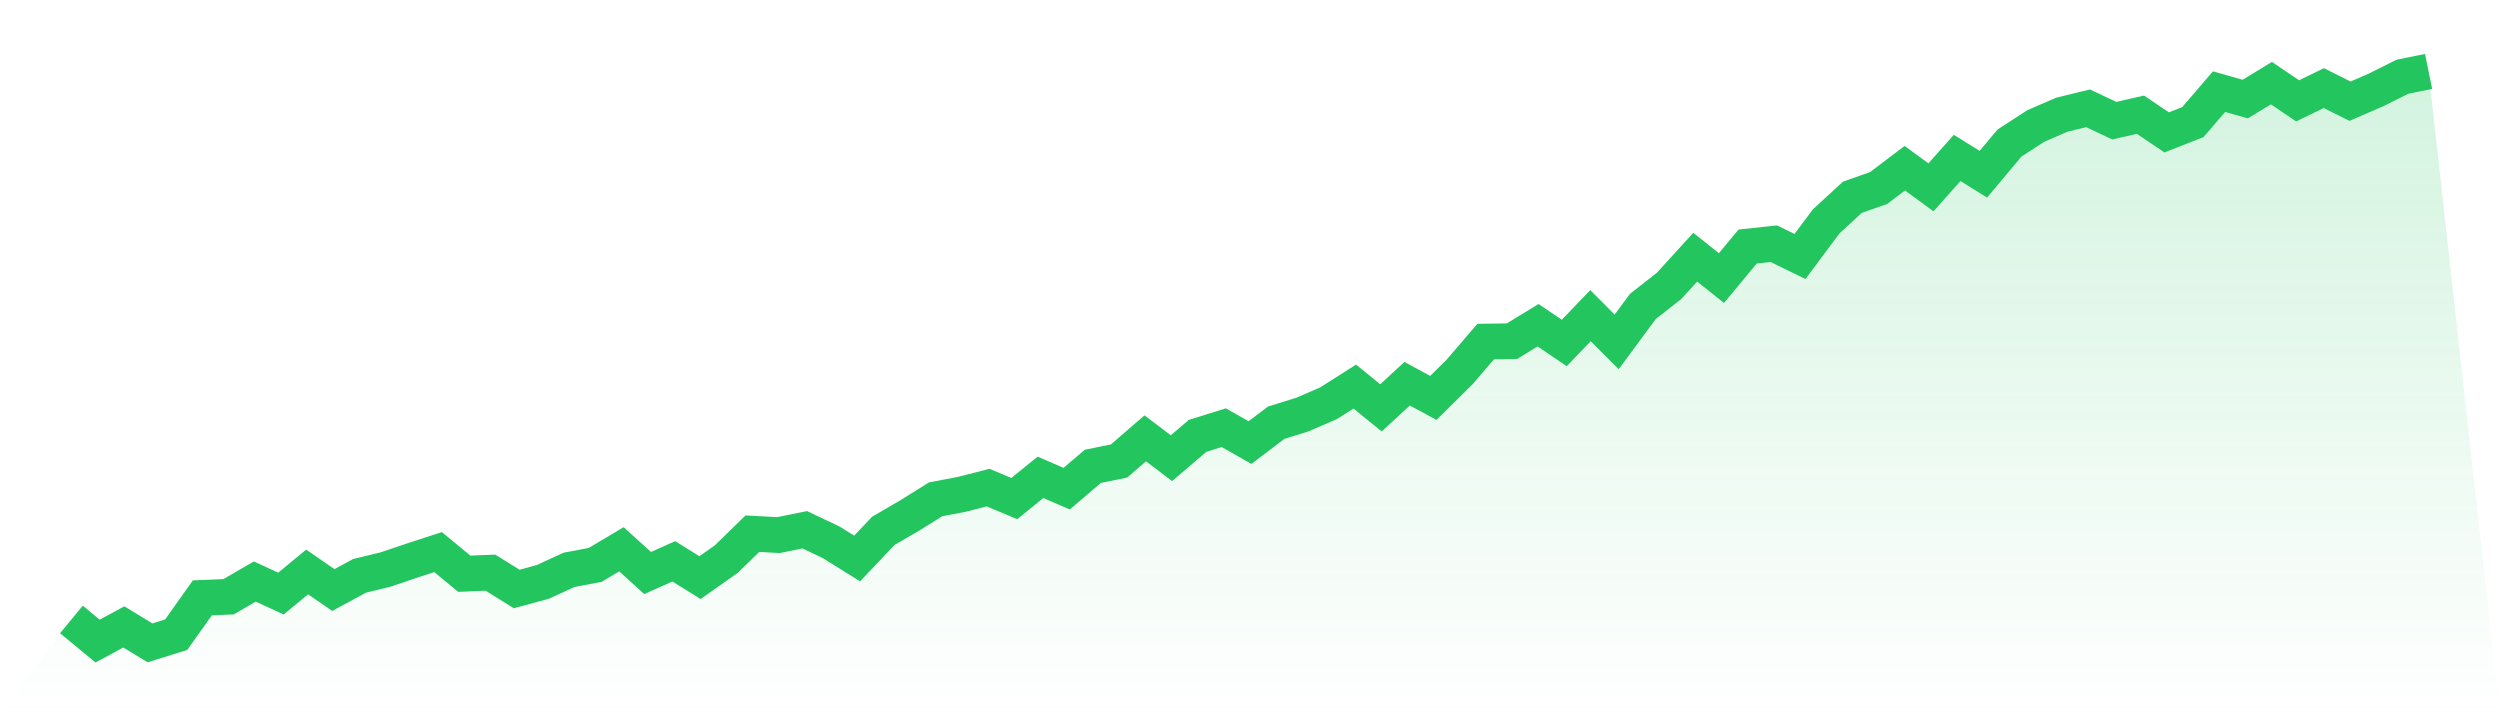
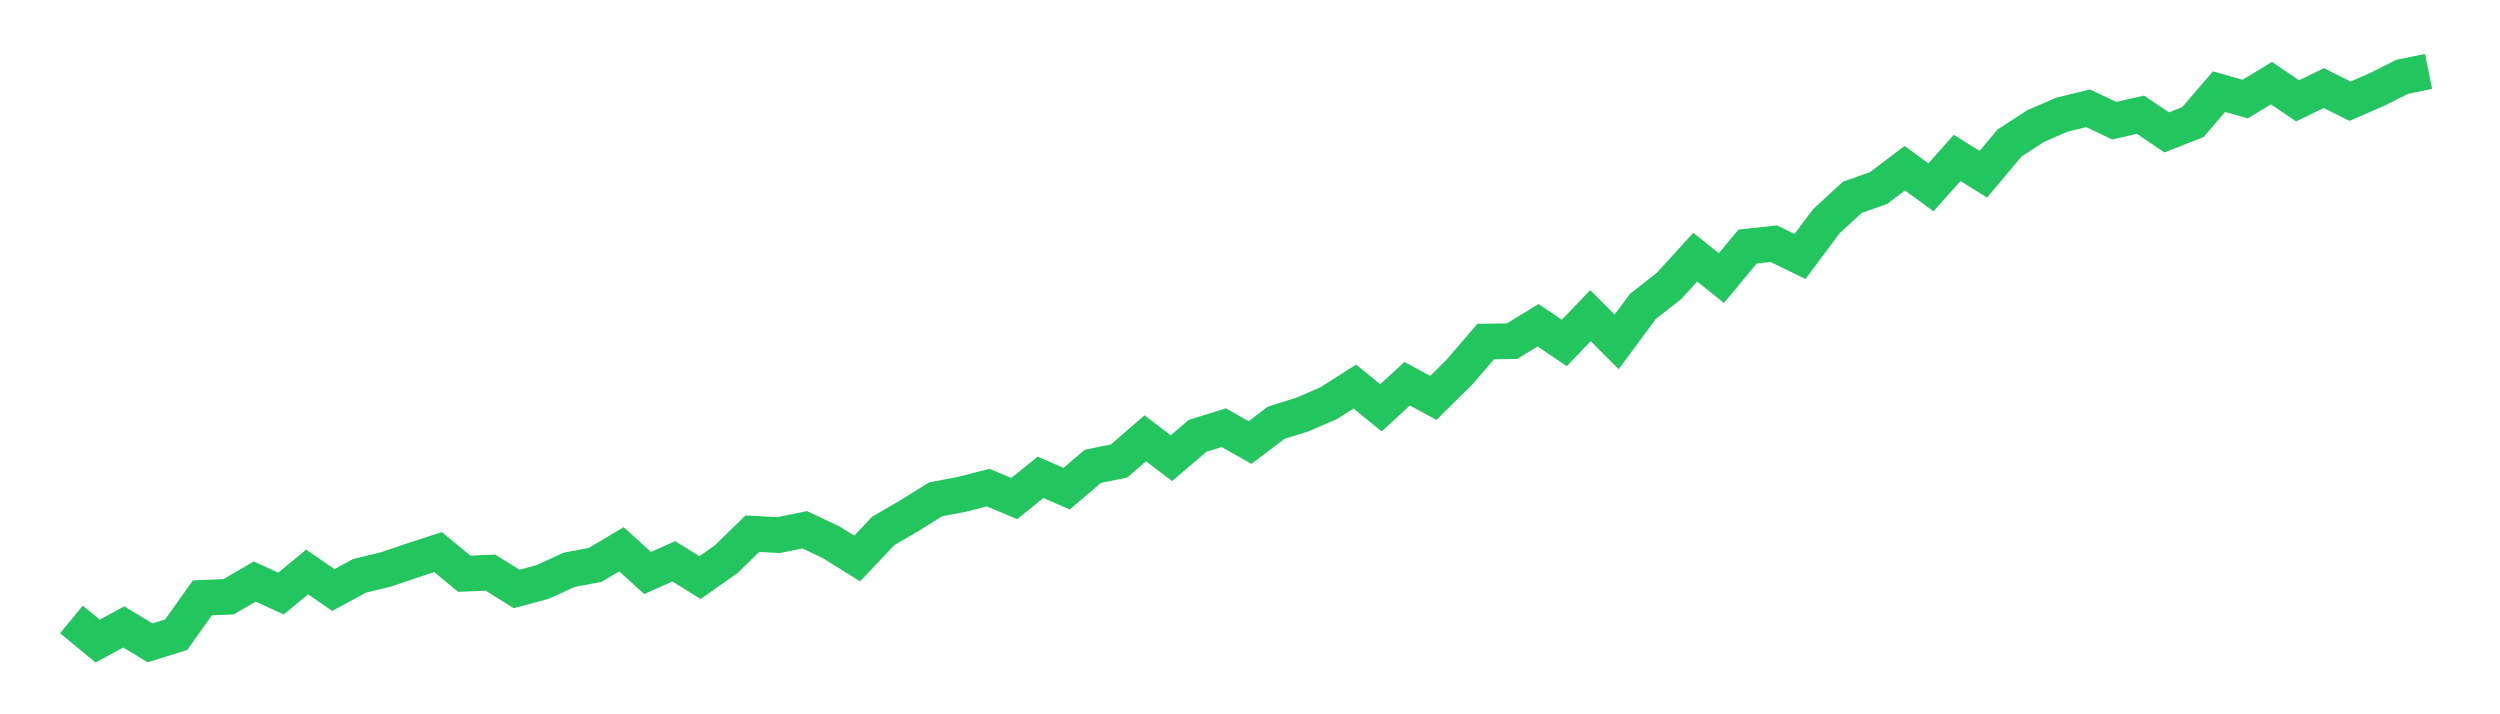
<svg xmlns="http://www.w3.org/2000/svg" viewBox="0 0 140 40">
  <defs>
    <linearGradient id="gradient" x1="0" x2="0" y1="0" y2="1">
      <stop offset="0%" stop-color="#22c55e" stop-opacity="0.2" />
      <stop offset="100%" stop-color="#22c55e" stop-opacity="0" />
    </linearGradient>
  </defs>
-   <path d="M4,34.69 L4,34.69 L5.467,35.901 L6.933,35.107 L8.4,36 L9.867,35.543 L11.333,33.479 L12.8,33.419 L14.267,32.566 L15.733,33.241 L17.2,32.03 L18.667,33.042 L20.133,32.248 L21.6,31.891 L23.067,31.395 L24.533,30.918 L26,32.129 L27.467,32.069 L28.933,32.983 L30.4,32.586 L31.867,31.911 L33.333,31.633 L34.8,30.759 L36.267,32.089 L37.733,31.434 L39.2,32.347 L40.667,31.315 L42.133,29.886 L43.6,29.965 L45.067,29.667 L46.533,30.362 L48,31.275 L49.467,29.727 L50.933,28.873 L52.4,27.96 L53.867,27.682 L55.333,27.305 L56.8,27.921 L58.267,26.73 L59.733,27.365 L61.2,26.114 L62.667,25.816 L64.133,24.546 L65.6,25.658 L67.067,24.407 L68.533,23.95 L70,24.784 L71.467,23.672 L72.933,23.216 L74.4,22.581 L75.867,21.648 L77.333,22.839 L78.8,21.489 L80.267,22.283 L81.733,20.834 L83.2,19.127 L84.667,19.107 L86.133,18.213 L87.6,19.206 L89.067,17.677 L90.533,19.146 L92,17.161 L93.467,16.01 L94.933,14.402 L96.4,15.573 L97.867,13.806 L99.333,13.648 L100.8,14.362 L102.267,12.397 L103.733,11.047 L105.2,10.531 L106.667,9.419 L108.133,10.491 L109.6,8.844 L111.067,9.757 L112.533,8.01 L114,7.057 L115.467,6.422 L116.933,6.065 L118.4,6.759 L119.867,6.422 L121.333,7.414 L122.8,6.839 L124.267,5.132 L125.733,5.548 L127.2,4.655 L128.667,5.648 L130.133,4.933 L131.6,5.667 L133.067,5.032 L134.533,4.298 L136,4 L140,40 L0,40 z" fill="url(#gradient)" />
  <path d="M4,34.69 L4,34.69 L5.467,35.901 L6.933,35.107 L8.4,36 L9.867,35.543 L11.333,33.479 L12.8,33.419 L14.267,32.566 L15.733,33.241 L17.2,32.03 L18.667,33.042 L20.133,32.248 L21.6,31.891 L23.067,31.395 L24.533,30.918 L26,32.129 L27.467,32.069 L28.933,32.983 L30.4,32.586 L31.867,31.911 L33.333,31.633 L34.8,30.759 L36.267,32.089 L37.733,31.434 L39.2,32.347 L40.667,31.315 L42.133,29.886 L43.6,29.965 L45.067,29.667 L46.533,30.362 L48,31.275 L49.467,29.727 L50.933,28.873 L52.4,27.96 L53.867,27.682 L55.333,27.305 L56.8,27.921 L58.267,26.73 L59.733,27.365 L61.2,26.114 L62.667,25.816 L64.133,24.546 L65.6,25.658 L67.067,24.407 L68.533,23.95 L70,24.784 L71.467,23.672 L72.933,23.216 L74.4,22.581 L75.867,21.648 L77.333,22.839 L78.8,21.489 L80.267,22.283 L81.733,20.834 L83.2,19.127 L84.667,19.107 L86.133,18.213 L87.6,19.206 L89.067,17.677 L90.533,19.146 L92,17.161 L93.467,16.01 L94.933,14.402 L96.4,15.573 L97.867,13.806 L99.333,13.648 L100.8,14.362 L102.267,12.397 L103.733,11.047 L105.2,10.531 L106.667,9.419 L108.133,10.491 L109.6,8.844 L111.067,9.757 L112.533,8.01 L114,7.057 L115.467,6.422 L116.933,6.065 L118.4,6.759 L119.867,6.422 L121.333,7.414 L122.8,6.839 L124.267,5.132 L125.733,5.548 L127.2,4.655 L128.667,5.648 L130.133,4.933 L131.6,5.667 L133.067,5.032 L134.533,4.298 L136,4" fill="none" stroke="#22c55e" stroke-width="2" />
</svg>